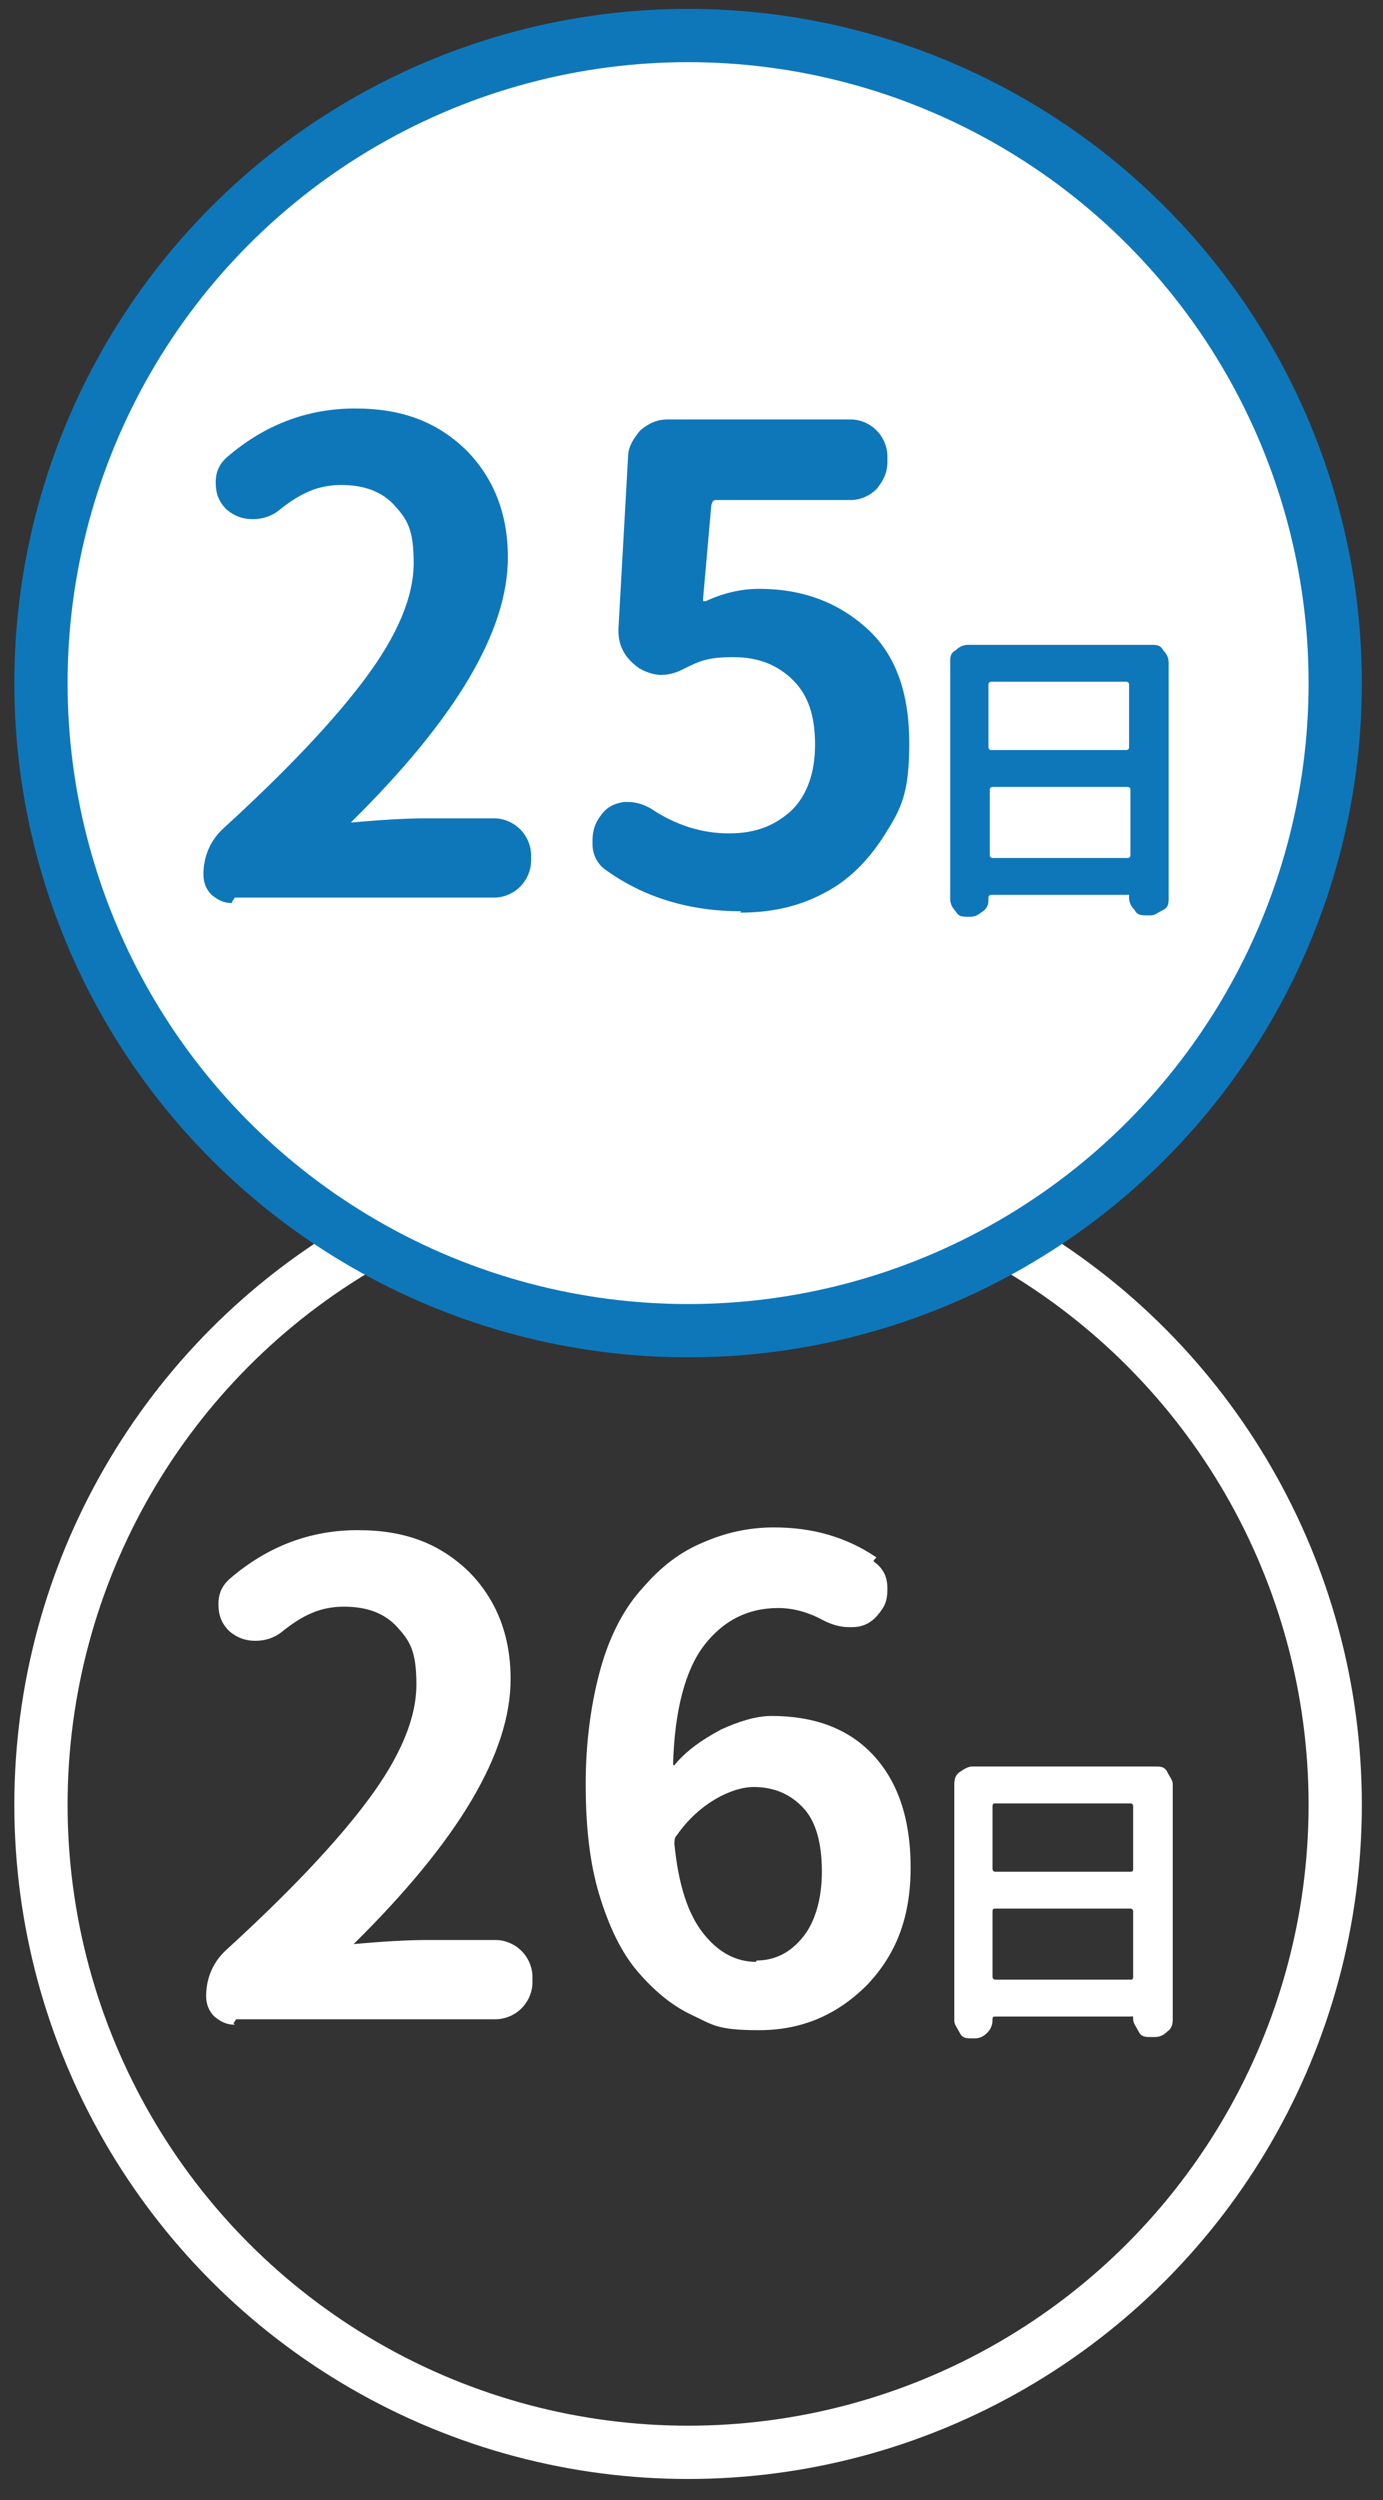
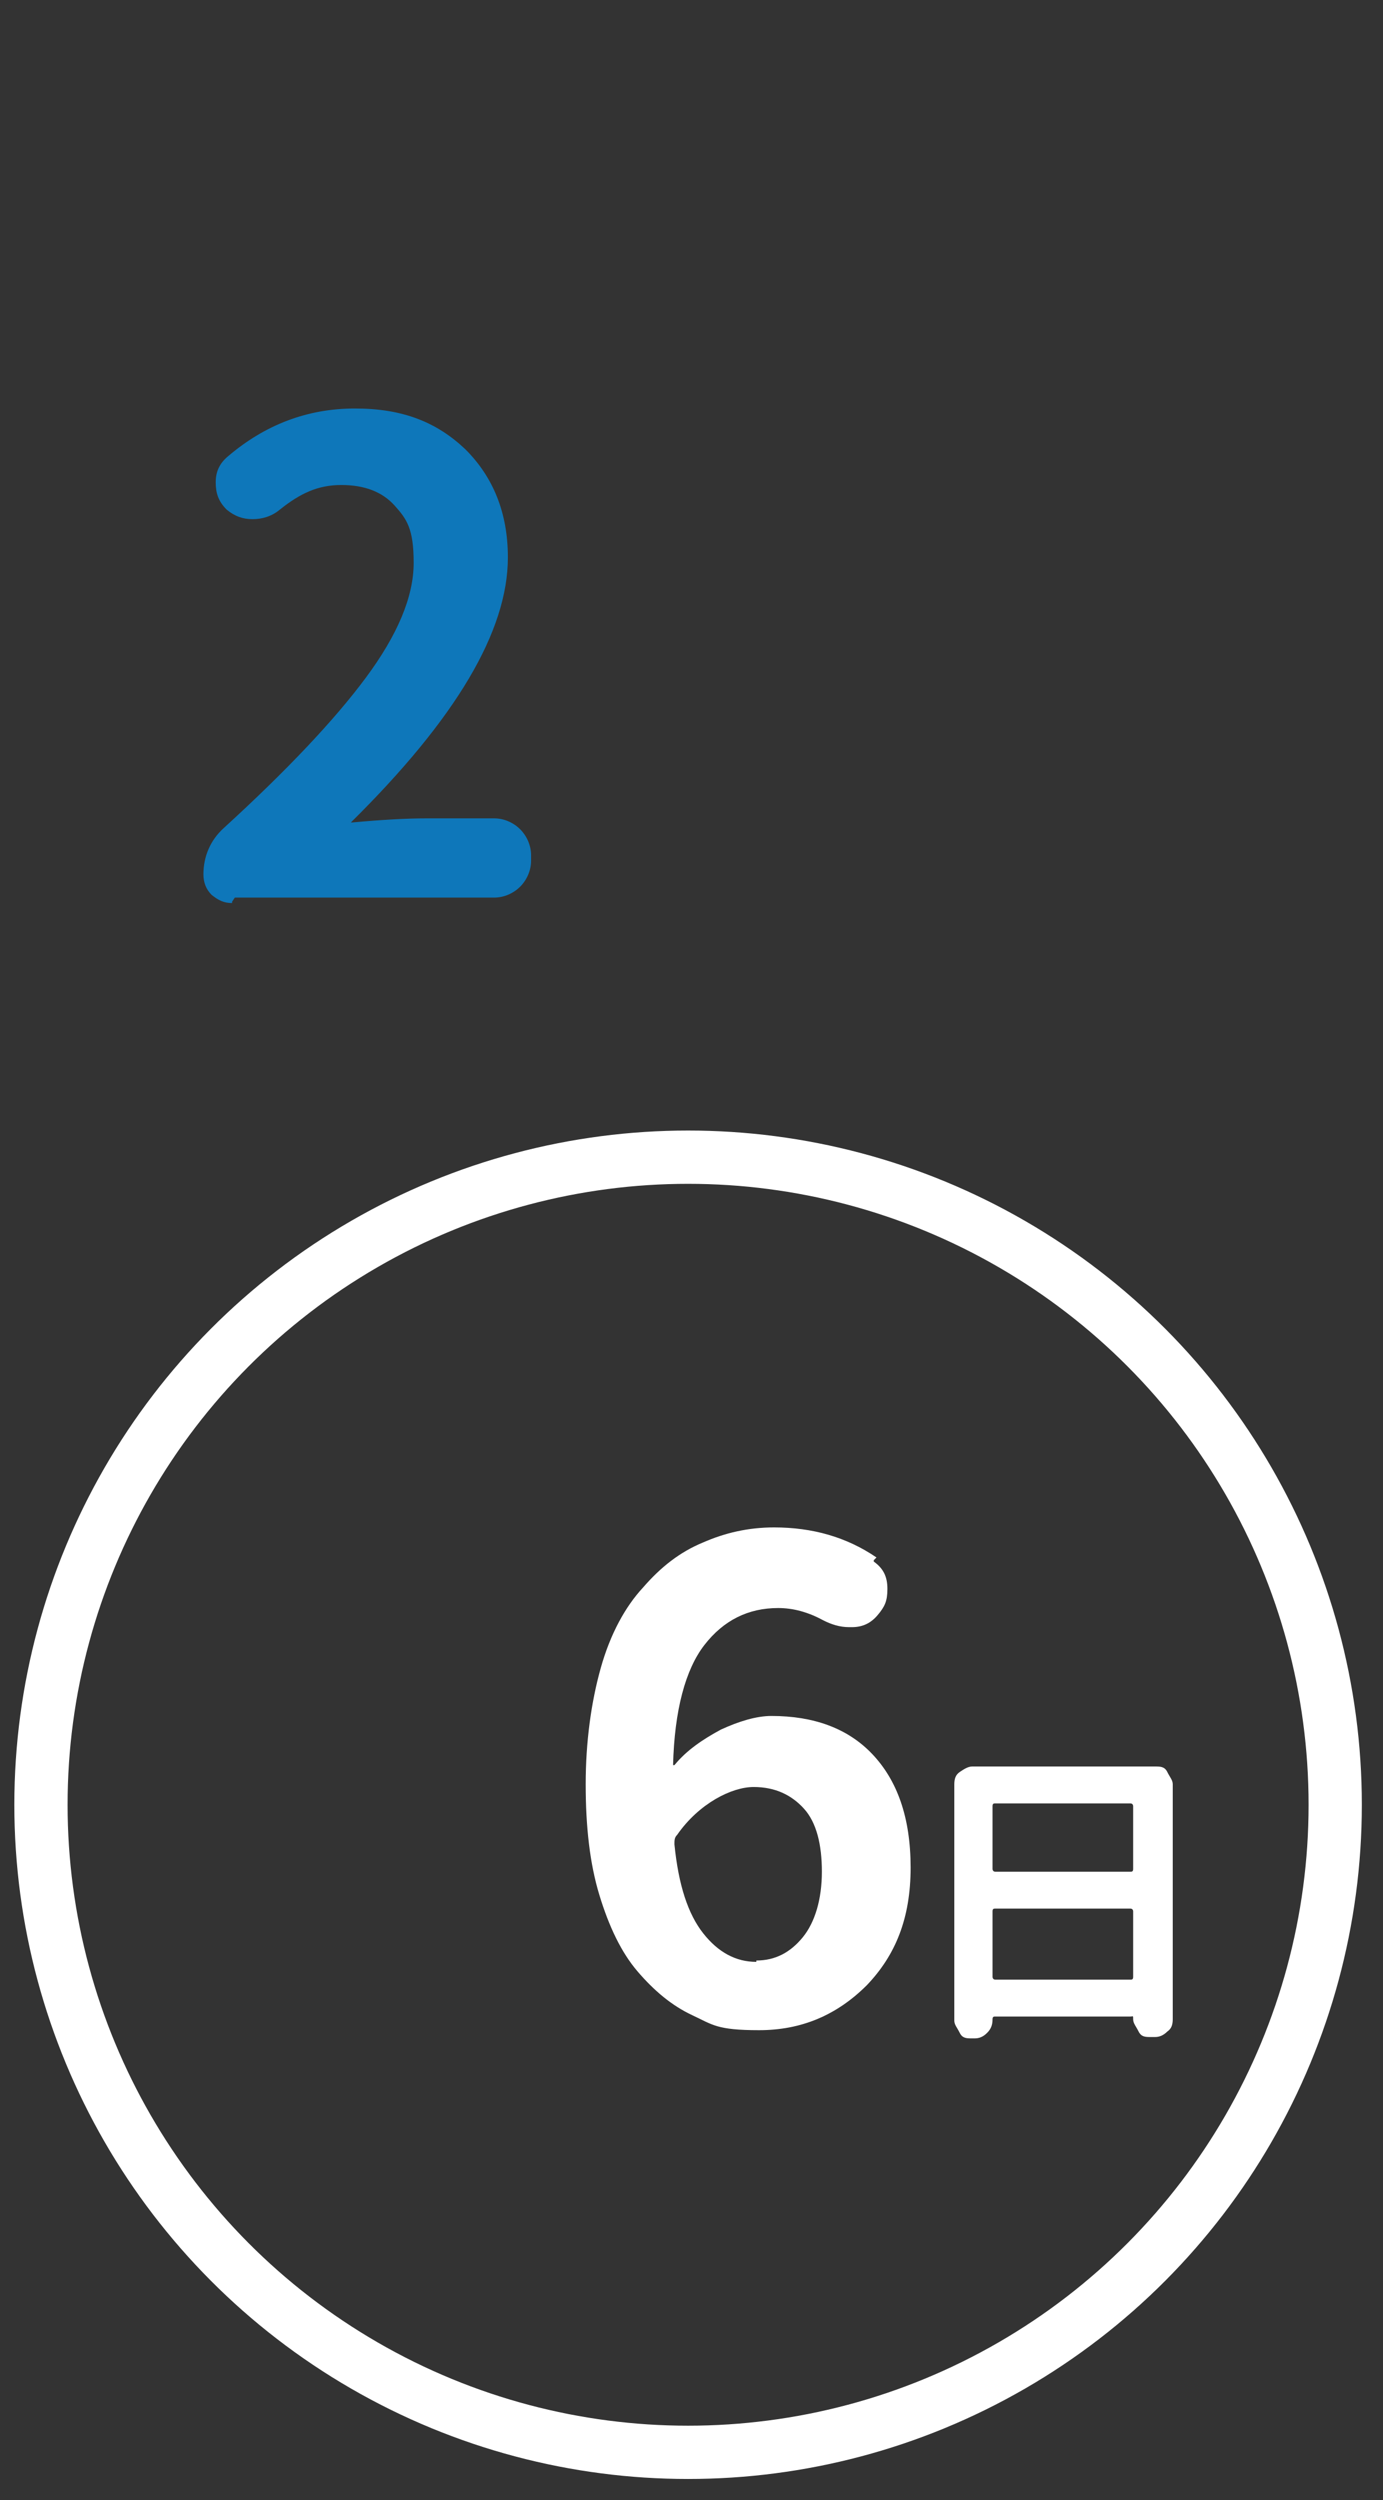
<svg xmlns="http://www.w3.org/2000/svg" id="_レイヤー_1" version="1.1" viewBox="0 0 101.3 183">
  <rect x="0" y="0" width="101.3" height="183" fill="#333333" stroke="none" />
  <defs>
    <style>
      .st0 {
        stroke: #0e77ba;
      }

      .st0, .st1 {
        stroke-miterlimit: 10;
        stroke-width: 3.9px;
      }

      .st0, .st2 {
        fill: #fff;
      }

      .st1 {
        fill: none;
        stroke: #fff;
      }

      .st3 {
        isolation: isolate;
      }

      .st4 {
        fill: #0e77ba;
      }
    </style>
  </defs>
  <g>
    <circle class="st1" cx="50.4" cy="132.1" r="47.4" />
    <g>
-       <path class="st2" d="M17.2,148.2c-.6,0-1-.2-1.5-.6-.4-.4-.6-.9-.6-1.5,0-1.3.5-2.5,1.5-3.4,4.6-4.2,8.1-7.9,10.4-11s3.5-5.9,3.5-8.4-.5-3.2-1.4-4.2-2.2-1.5-3.9-1.5-3,.6-4.5,1.8c-.6.5-1.3.7-2,.7s-1.3-.2-1.9-.7c-.6-.6-.8-1.2-.8-2s.3-1.4.9-1.9c2.7-2.3,5.8-3.5,9.3-3.5s6,1,8.1,3c2,2,3.1,4.6,3.1,7.9,0,5.4-3.8,11.8-11.5,19.4h0q0,0,0,0c2.2-.2,4-.3,5.4-.3h5c.7,0,1.4.3,1.9.8s.8,1.2.8,1.9v.4c0,.7-.3,1.4-.8,1.9s-1.2.8-1.9.8h-19l-.2.3Z" />
-       <path class="st2" d="M64,114.3c.7.5,1,1.1,1,2s-.2,1.3-.7,1.9h0c-.5.6-1.1.9-1.9.9h-.2c-.7,0-1.3-.2-1.9-.5-1.1-.6-2.2-.9-3.3-.9-2.2,0-4,.9-5.4,2.7s-2.2,4.8-2.3,8.8h0q0,0,.1,0c.9-1.1,2.1-1.9,3.4-2.6,1.3-.6,2.6-1,3.7-1,3.1,0,5.6.9,7.4,2.8,1.8,1.9,2.8,4.6,2.8,8.3s-1.1,6.4-3.2,8.6c-2.2,2.2-4.8,3.3-7.9,3.3s-3.4-.4-4.9-1.1-2.8-1.8-4-3.2-2.1-3.3-2.8-5.6c-.7-2.3-1-5-1-8.1s.4-6,1.1-8.5,1.8-4.5,3.1-5.9c1.3-1.5,2.7-2.6,4.4-3.3,1.6-.7,3.3-1.1,5.2-1.1,2.8,0,5.3.7,7.5,2.2l-.2.2ZM55.4,143.5c1.4,0,2.5-.6,3.4-1.7.9-1.1,1.4-2.8,1.4-4.8s-.4-3.6-1.3-4.6c-.9-1-2.1-1.6-3.7-1.6s-4,1.2-5.6,3.5c-.2.2-.2.4-.2.7.3,3,1,5.1,2.1,6.5s2.4,2.1,3.9,2.1h0Z" />
+       <path class="st2" d="M64,114.3c.7.5,1,1.1,1,2s-.2,1.3-.7,1.9c-.5.6-1.1.9-1.9.9h-.2c-.7,0-1.3-.2-1.9-.5-1.1-.6-2.2-.9-3.3-.9-2.2,0-4,.9-5.4,2.7s-2.2,4.8-2.3,8.8h0q0,0,.1,0c.9-1.1,2.1-1.9,3.4-2.6,1.3-.6,2.6-1,3.7-1,3.1,0,5.6.9,7.4,2.8,1.8,1.9,2.8,4.6,2.8,8.3s-1.1,6.4-3.2,8.6c-2.2,2.2-4.8,3.3-7.9,3.3s-3.4-.4-4.9-1.1-2.8-1.8-4-3.2-2.1-3.3-2.8-5.6c-.7-2.3-1-5-1-8.1s.4-6,1.1-8.5,1.8-4.5,3.1-5.9c1.3-1.5,2.7-2.6,4.4-3.3,1.6-.7,3.3-1.1,5.2-1.1,2.8,0,5.3.7,7.5,2.2l-.2.2ZM55.4,143.5c1.4,0,2.5-.6,3.4-1.7.9-1.1,1.4-2.8,1.4-4.8s-.4-3.6-1.3-4.6c-.9-1-2.1-1.6-3.7-1.6s-4,1.2-5.6,3.5c-.2.2-.2.4-.2.7.3,3,1,5.1,2.1,6.5s2.4,2.1,3.9,2.1h0Z" />
    </g>
    <path class="st2" d="M69.9,130.6c0-.4.1-.7.4-.9s.6-.4.9-.4h13.4c.4,0,.7,0,.9.4s.4.6.4.9v17.2c0,.4-.1.7-.4.9-.3.3-.6.4-.9.4h-.3c-.4,0-.7,0-.9-.4s-.4-.6-.4-.9,0-.2-.2-.2h-9.9c-.1,0-.2,0-.2.2,0,.4-.1.7-.4,1-.3.3-.6.4-.9.4h-.2c-.4,0-.7,0-.9-.4s-.4-.6-.4-.9v-17.3h0ZM83,132.2c0,0,0-.2-.2-.2h-9.9c-.1,0-.2,0-.2.2v4.6c0,0,0,.2.2.2h9.9c.1,0,.2,0,.2-.2v-4.6ZM72.7,144.7c0,0,0,.2.2.2h9.9c.1,0,.2,0,.2-.2v-4.8c0,0,0-.2-.2-.2h-9.9c-.1,0-.2,0-.2.2v4.8Z" />
  </g>
  <g>
-     <circle class="st0" cx="50.4" cy="50" r="47.4" />
    <g class="st3">
      <g class="st3">
        <path class="st4" d="M17,66.1c-.6,0-1-.2-1.5-.6-.4-.4-.6-.9-.6-1.5,0-1.3.5-2.5,1.5-3.4,4.6-4.2,8.1-7.9,10.4-11s3.5-5.9,3.5-8.4-.5-3.2-1.4-4.2-2.2-1.5-3.9-1.5-3,.6-4.5,1.8c-.6.5-1.3.7-2,.7s-1.3-.2-1.9-.7c-.6-.6-.8-1.2-.8-2s.3-1.4.9-1.9c2.7-2.3,5.8-3.5,9.3-3.5s6,1,8.1,3c2,2,3.1,4.6,3.1,7.9,0,5.4-3.8,11.8-11.5,19.4h0q0,0,.1,0c2.2-.2,4-.3,5.4-.3h5c.7,0,1.4.3,1.9.8s.8,1.2.8,1.9v.4c0,.7-.3,1.4-.8,1.9s-1.2.8-1.9.8h-19l-.2.3Z" />
-         <path class="st4" d="M54.3,66.7c-3.8,0-7.1-1-9.9-3-.6-.4-1-1.1-1-1.9v-.3c0-.7.2-1.3.6-1.8h0c.4-.6,1-.9,1.7-1h.3c.6,0,1.2.2,1.7.5,1.8,1.2,3.7,1.8,5.7,1.8s3.4-.6,4.6-1.7c1.1-1.1,1.7-2.7,1.7-4.8s-.5-3.6-1.6-4.7c-1.1-1.1-2.5-1.7-4.4-1.7s-2.5.3-3.7.9c-.6.3-1.1.4-1.6.4s-1.1-.2-1.6-.5c-1-.7-1.5-1.6-1.5-2.7v-.2l.7-12.5c0-.8.4-1.4.9-2,.6-.5,1.2-.8,2-.8h13.4c.7,0,1.4.3,1.9.8s.8,1.2.8,1.9v.4c0,.8-.3,1.4-.8,2-.5.5-1.2.8-1.9.8h-9.8c-.2,0-.3,0-.4.4l-.6,6.8v.2h.2c1.3-.6,2.6-.9,3.9-.9,3.2,0,5.8,1,7.9,2.9,2.1,1.9,3.1,4.7,3.1,8.4s-.6,4.8-1.8,6.7c-1.2,1.9-2.7,3.4-4.5,4.3-1.9,1-3.9,1.4-6.1,1.4h0Z" />
      </g>
    </g>
    <g class="st3">
      <g class="st3">
-         <path class="st4" d="M69.6,48.5c0-.4,0-.7.4-.9.3-.3.6-.4.9-.4h13.4c.4,0,.7,0,.9.4.3.3.4.6.4.9v17.2c0,.4,0,.7-.4.9s-.6.4-.9.4h-.3c-.4,0-.7,0-.9-.4-.3-.3-.4-.6-.4-.9s0-.2-.2-.2h-9.9c0,0-.2,0-.2.2,0,.4,0,.7-.4,1s-.6.4-.9.4h-.2c-.4,0-.7,0-.9-.4-.3-.3-.4-.6-.4-.9,0,0,0-17.3,0-17.3ZM82.7,50.1c0,0,0-.2-.2-.2h-9.9c0,0-.2,0-.2.2v4.6c0,0,0,.2.2.2h9.9c0,0,.2,0,.2-.2v-4.6ZM72.5,62.6c0,0,0,.2.2.2h9.9c0,0,.2,0,.2-.2v-4.8c0,0,0-.2-.2-.2h-9.9c0,0-.2,0-.2.2v4.8Z" />
-       </g>
+         </g>
    </g>
  </g>
</svg>